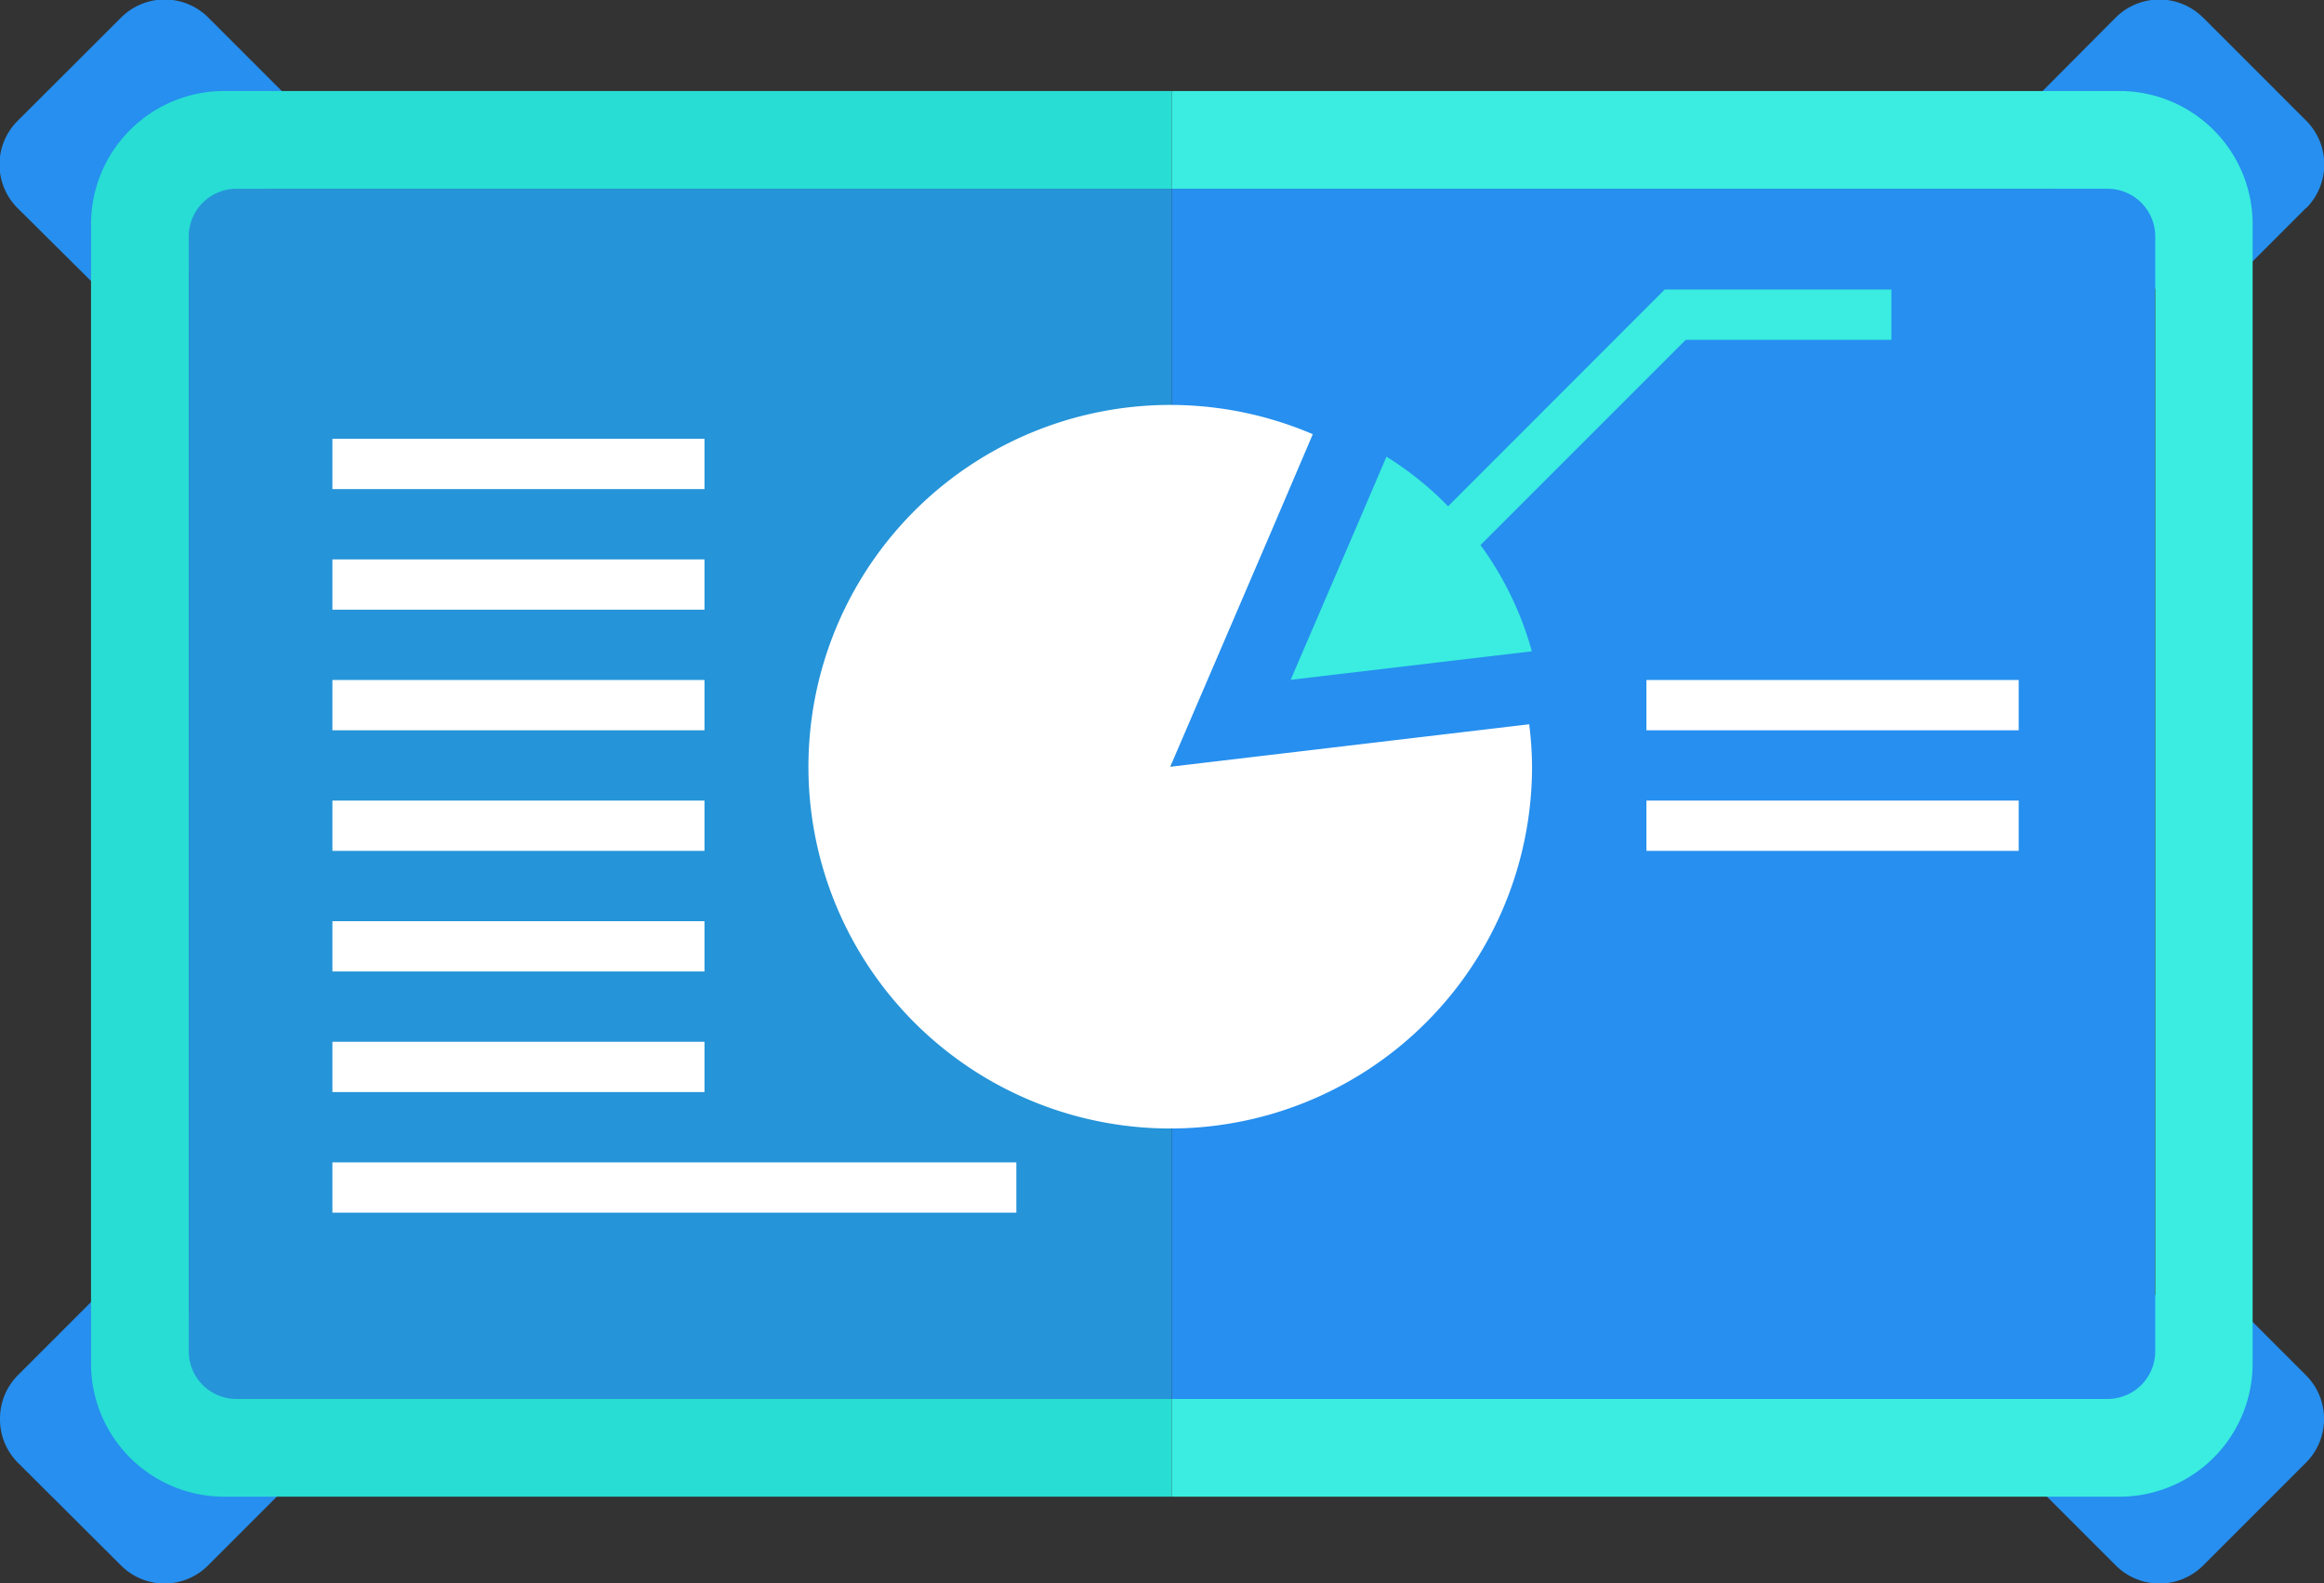
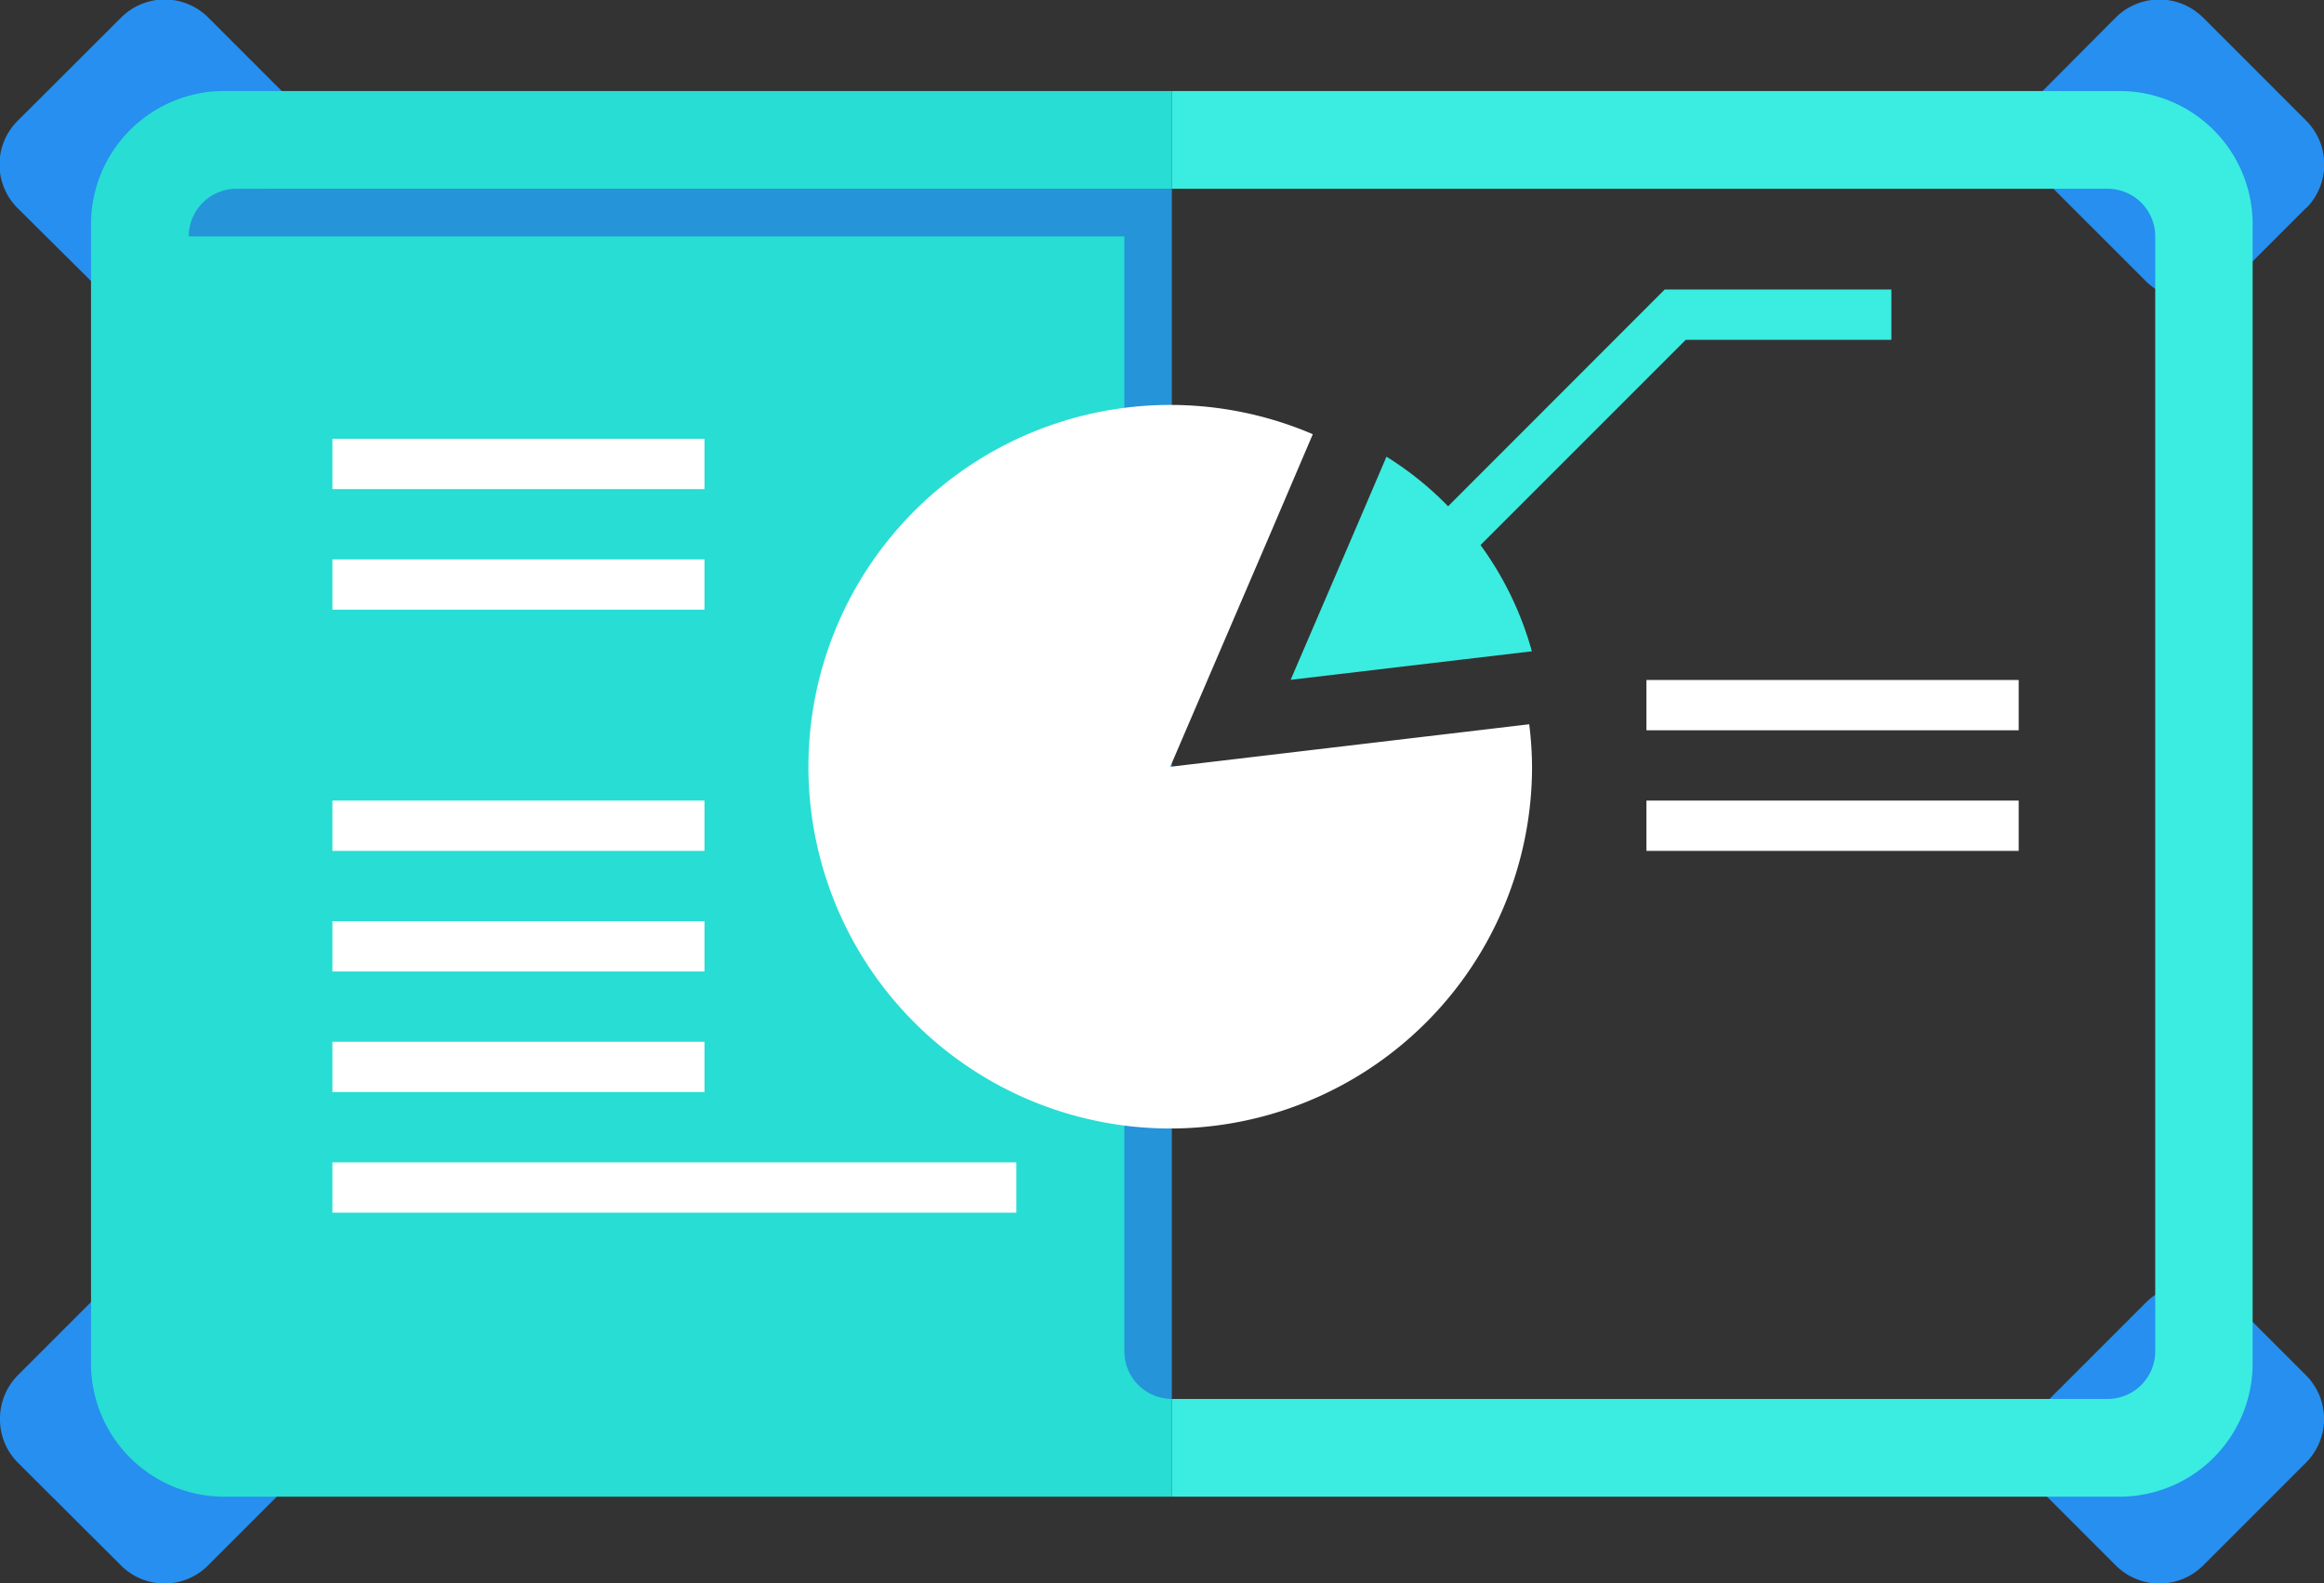
<svg xmlns="http://www.w3.org/2000/svg" viewBox="0 0 131.23 89.42">
  <rect x="0" y="0" width="131.23" height="89.42" fill="#333333" stroke="none" />
  <defs>
    <style>.cls-1{fill:#268fef;}.cls-2{fill:#2594d8;}.cls-3{fill:#28ddd3;}.cls-4{fill:#3aede0;}.cls-5{fill:#fff;}</style>
  </defs>
  <title>chart</title>
  <g id="Layer_2" data-name="Layer 2">
    <g id="Layer_1-2" data-name="Layer 1">
      <path class="cls-1" d="M15.86,10.06l-5.8,5.8a3.48,3.48,0,0,1-4.93,0L1,11.76A3.48,3.48,0,0,1,1,6.82L6.83,1a3.48,3.48,0,0,1,4.94,0l4.1,4.1h0a3.48,3.48,0,0,1,0,4.93Z" />
      <path class="cls-1" d="M130.2,11.76l-4.1,4.1a3.5,3.5,0,0,1-4.43.43,3.61,3.61,0,0,1-.52-.43l-5.8-5.8a3.5,3.5,0,0,1,0-4.93L119.46,1a3.49,3.49,0,0,1,4.82-.12l.13.12,5.84,5.84a3.5,3.5,0,0,1,0,4.89Z" />
      <path class="cls-1" d="M15.86,84.29l-4.1,4.1a3.47,3.47,0,0,1-4.94,0L1,82.59a3.46,3.46,0,0,1-1-2.46H0a3.47,3.47,0,0,1,1-2.46l4.1-4.1h0a3.48,3.48,0,0,1,4.93,0l.6.6L15.47,79l.39.38a3.48,3.48,0,0,1,0,4.94Z" />
      <path class="cls-1" d="M115.37,79.36l5.8-5.8a3.49,3.49,0,0,1,4.94,0l4.1,4.1a3.49,3.49,0,0,1,0,4.94l-5.8,5.8a3.49,3.49,0,0,1-4.94,0l-4.1-4.1a3.49,3.49,0,0,1,0-4.94Z" />
      <path class="cls-2" d="M66.17,10.66V79H13.34a2.69,2.69,0,0,1-2.68-2.69V13.35a2.69,2.69,0,0,1,2.68-2.69Z" />
-       <path class="cls-3" d="M10.66,13.35a2.69,2.69,0,0,1,2.68-2.69H66.17V5.14H12.66a7.52,7.52,0,0,0-7.52,7.52V77a7.52,7.52,0,0,0,7.52,7.52H66.17V79H13.34a2.69,2.69,0,0,1-2.68-2.69V13.35Z" />
-       <path class="cls-1" d="M121.68,13.35V76.28A2.69,2.69,0,0,1,119,79H66.17V10.66H119a2.69,2.69,0,0,1,2.7,2.69Z" />
+       <path class="cls-3" d="M10.66,13.35a2.69,2.69,0,0,1,2.68-2.69H66.17V5.14H12.66a7.52,7.52,0,0,0-7.52,7.52V77a7.52,7.52,0,0,0,7.52,7.52H66.17V79a2.69,2.69,0,0,1-2.68-2.69V13.35Z" />
      <path class="cls-4" d="M127.2,12.66V77a7.52,7.52,0,0,1-7.52,7.52H66.17V79H119a2.69,2.69,0,0,0,2.7-2.69V13.35a2.69,2.69,0,0,0-2.7-2.69H66.17V5.14h53.51a7.52,7.52,0,0,1,7.52,7.52Z" />
      <polygon class="cls-5" points="39.78 27.62 18.77 27.62 18.77 24.78 39.78 24.78 39.78 27.62 39.78 27.62" />
      <polygon class="cls-5" points="39.78 34.43 18.77 34.43 18.77 31.59 39.78 31.59 39.78 34.43 39.78 34.43" />
-       <polygon class="cls-5" points="39.78 41.24 18.77 41.24 18.77 38.4 39.78 38.4 39.78 41.24 39.78 41.24" />
      <polygon class="cls-5" points="39.78 48.05 18.77 48.05 18.77 45.21 39.78 45.21 39.78 48.05 39.78 48.05" />
      <polygon class="cls-5" points="113.99 41.24 92.97 41.24 92.97 38.4 113.99 38.4 113.99 41.24 113.99 41.24" />
      <polygon class="cls-5" points="113.99 48.05 92.97 48.05 92.97 45.21 113.99 45.21 113.99 48.05 113.99 48.05" />
      <polygon class="cls-5" points="39.78 54.86 18.77 54.86 18.77 52.02 39.78 52.02 39.78 54.86 39.78 54.86" />
      <polygon class="cls-5" points="39.78 61.67 18.77 61.67 18.77 58.83 39.78 58.83 39.78 61.67 39.78 61.67" />
      <polygon class="cls-5" points="57.39 68.48 18.77 68.48 18.77 65.64 57.39 65.64 57.39 68.48 57.39 68.48" />
      <path class="cls-5" d="M80.44,41.6,66.08,43.3,71.79,30l2.34-5.48A20.43,20.43,0,1,0,86.51,43.31a20,20,0,0,0-.16-2.41l-5.91.7Z" />
      <path class="cls-4" d="M106.8,19.19V16.35H94L81.77,28.59a18.43,18.43,0,0,0-3.48-2.8l-1.54,3.6-3.87,9,9.72-1.15,3.9-.46a18.53,18.53,0,0,0-2.9-6L95.19,19.19Z" />
    </g>
  </g>
</svg>